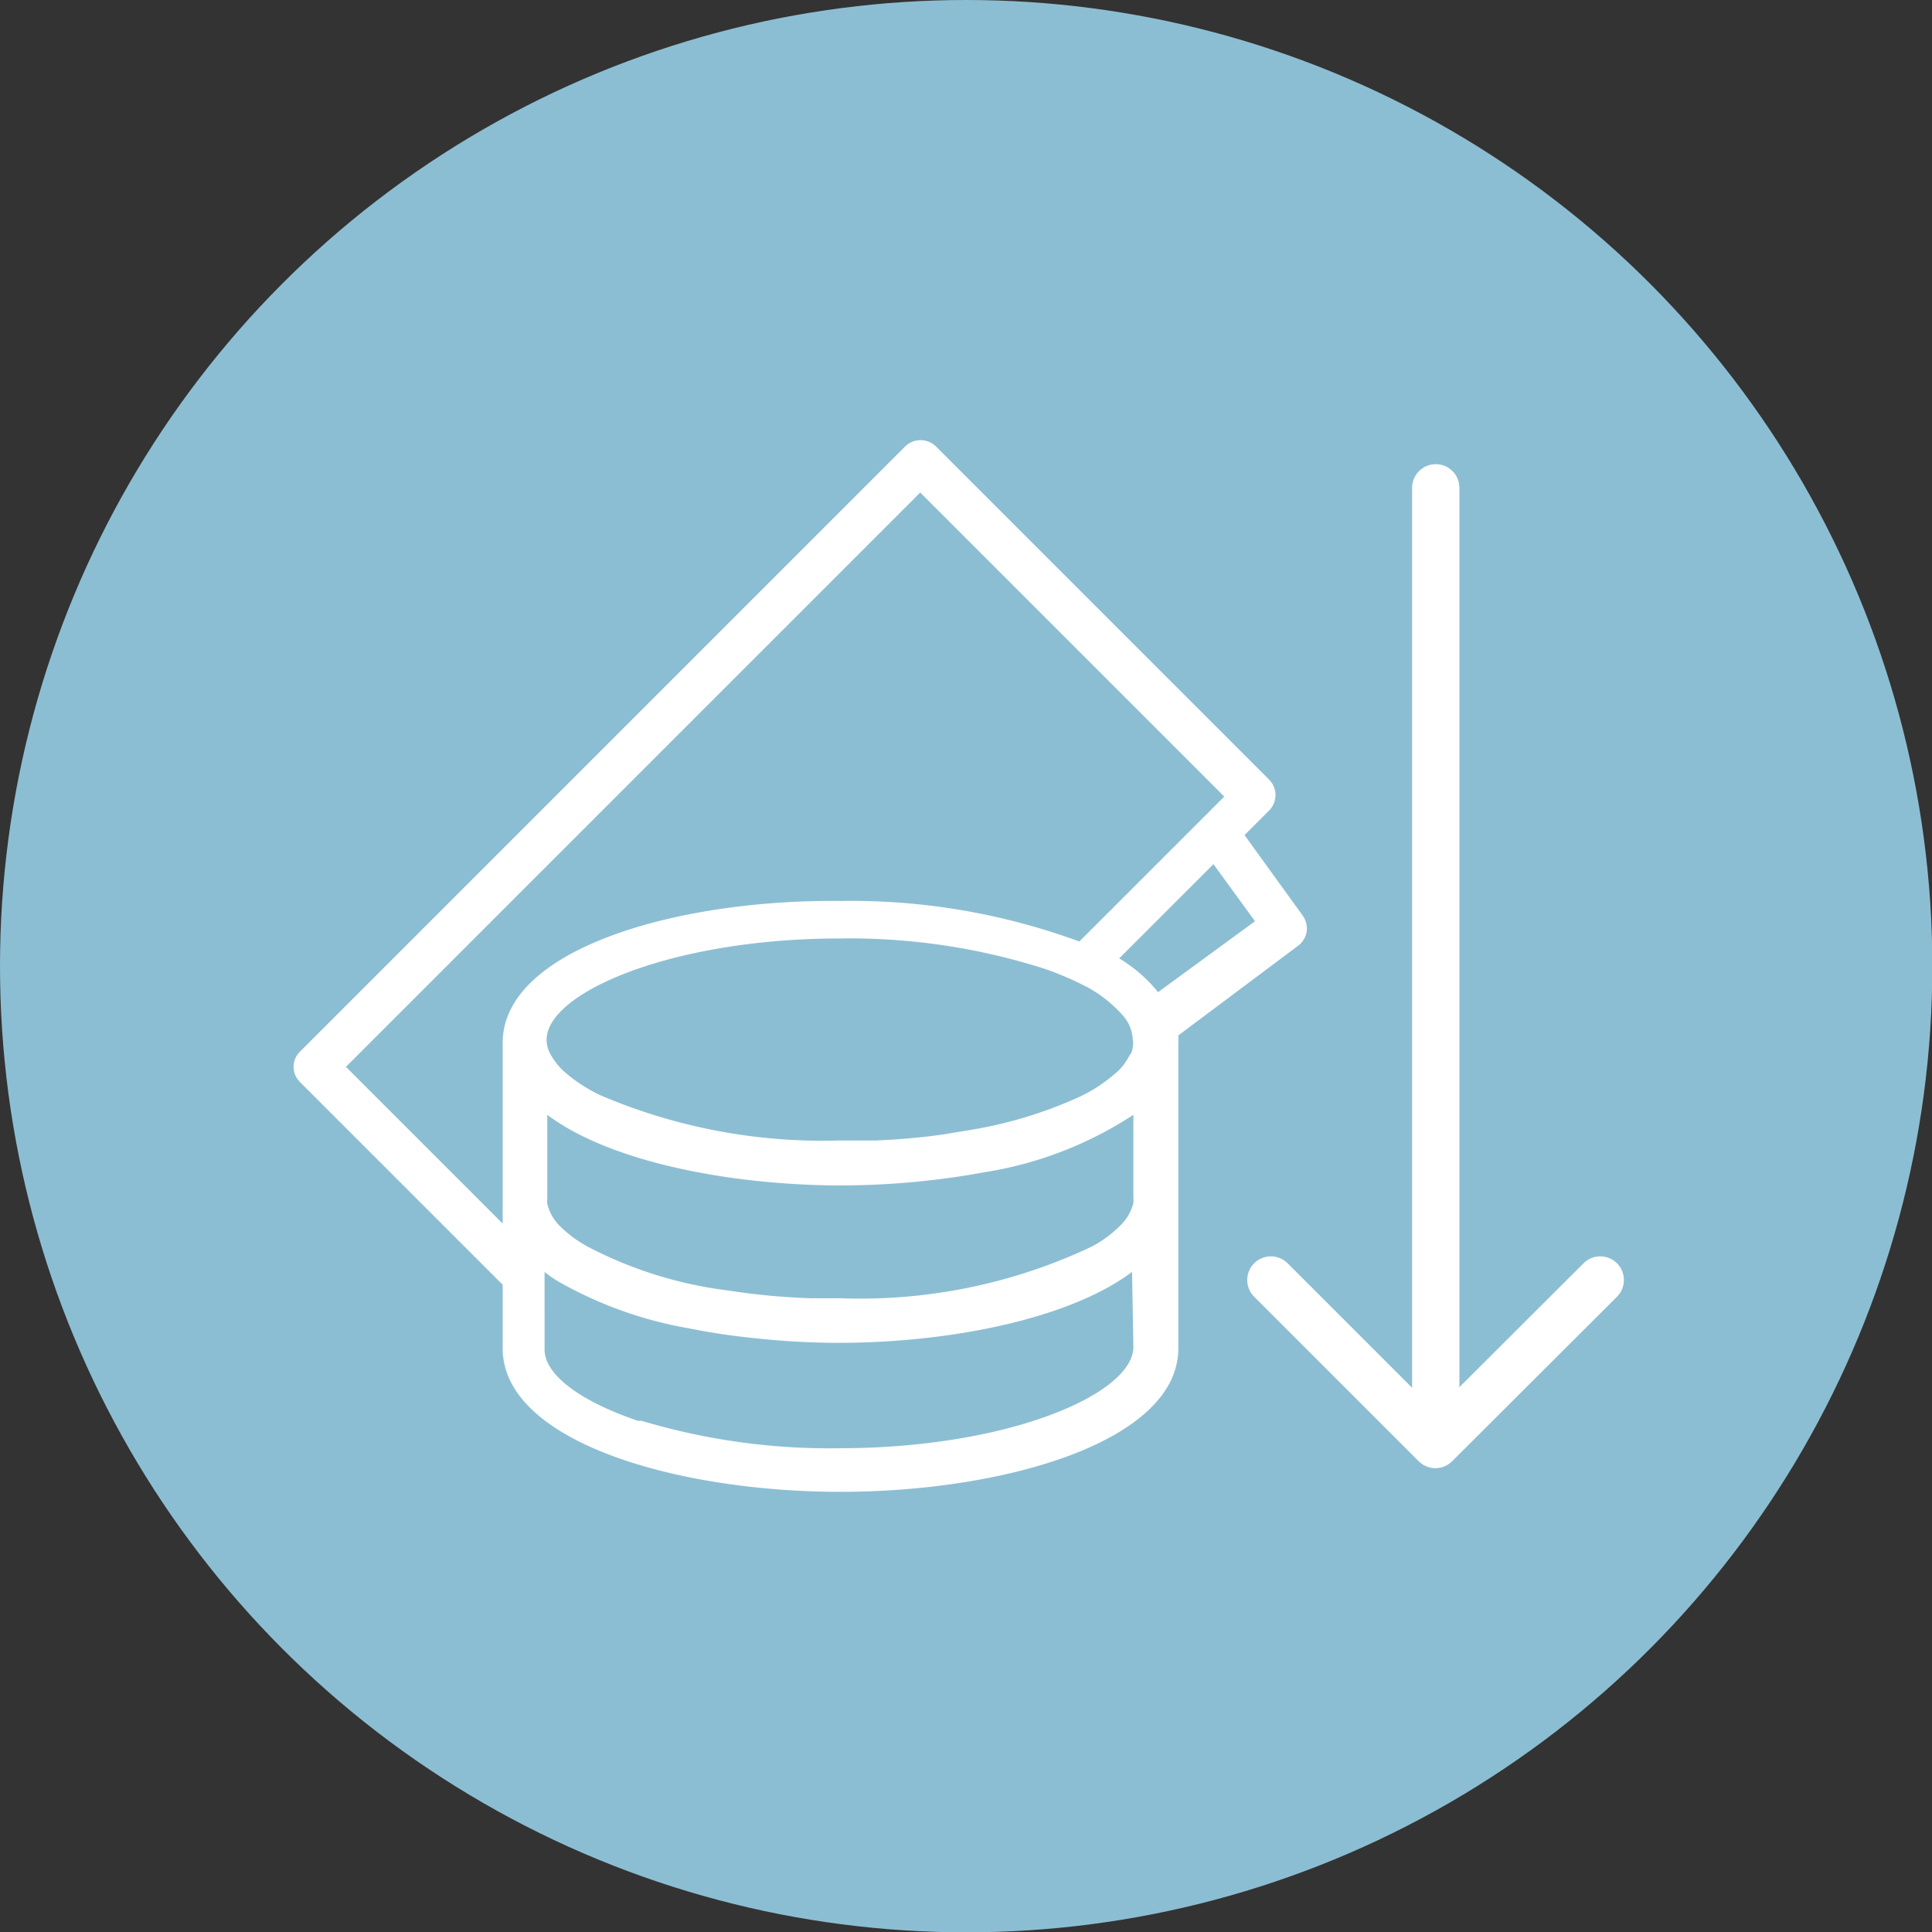
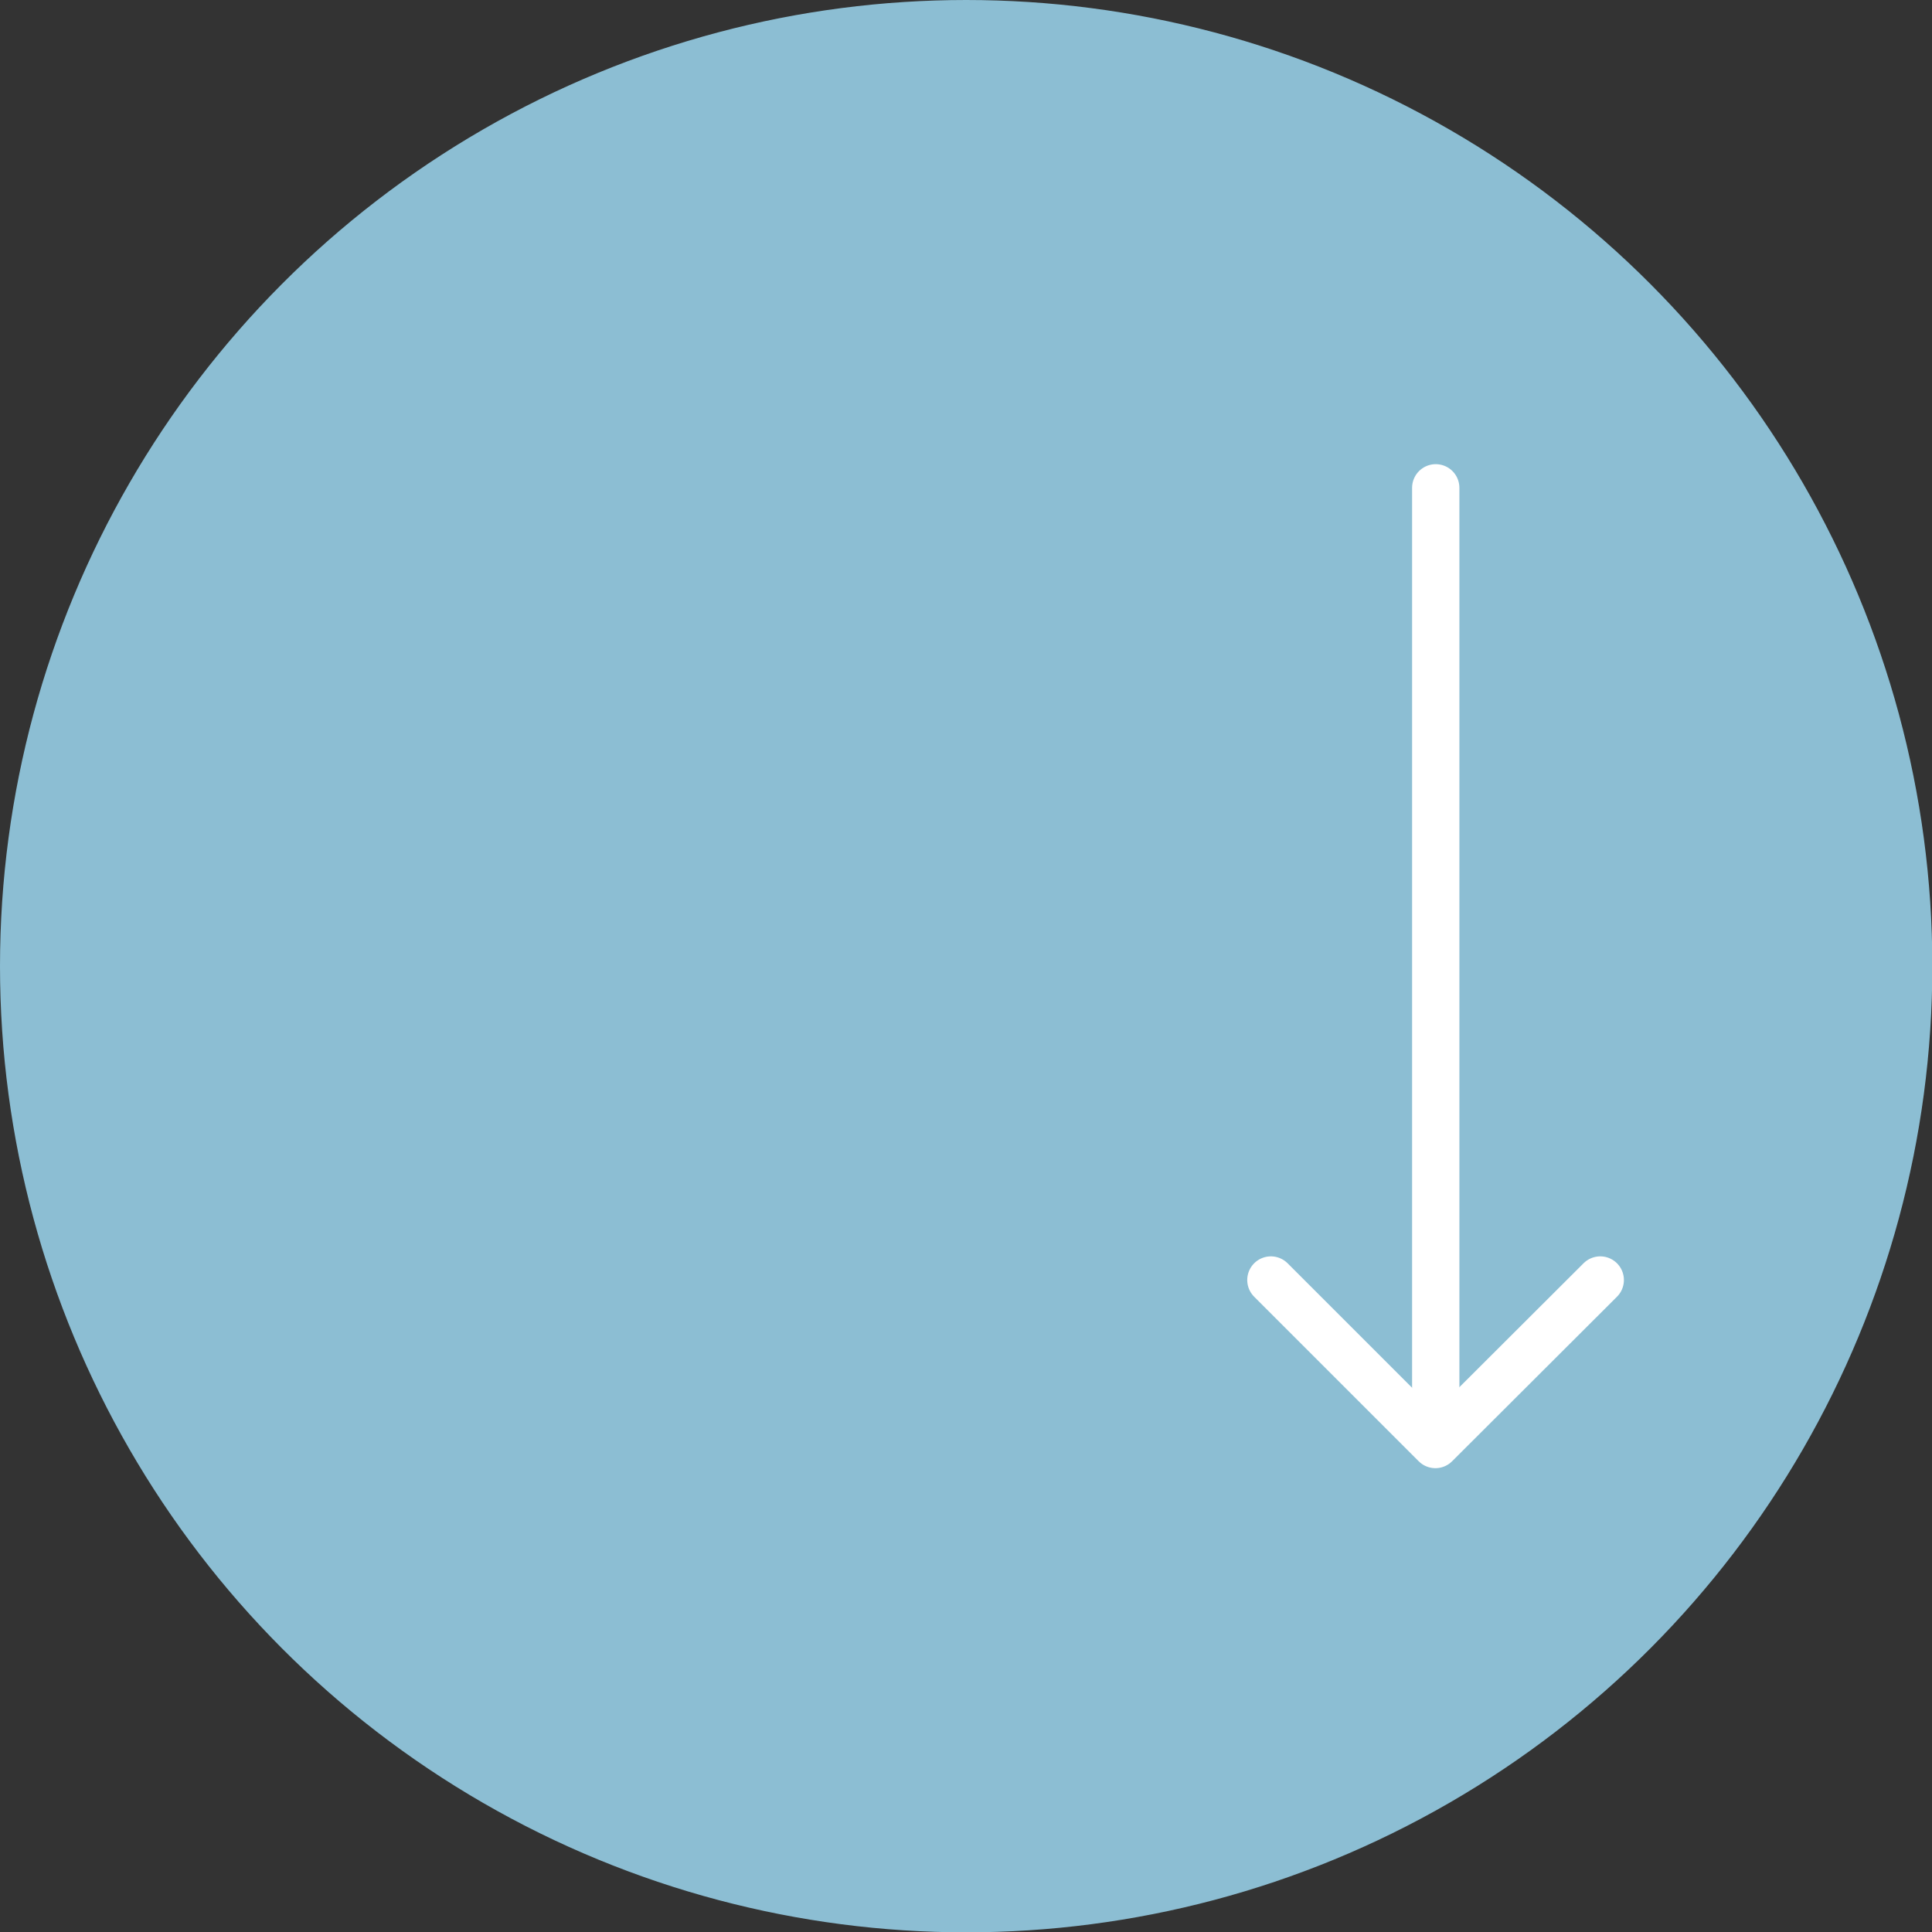
<svg xmlns="http://www.w3.org/2000/svg" viewBox="0 0 57.19 57.19">
  <rect x="0" y="0" width="57.19" height="57.19" fill="#333333" stroke="none" />
  <defs>
    <style>.cls-1{fill:#8cbed3;stroke:#8cbed3;stroke-miterlimit:10;stroke-width:0.5px;}.cls-2{fill:#fff;}.cls-3{fill:none;stroke:#fff;stroke-linecap:round;stroke-linejoin:round;stroke-width:1.4px;}</style>
  </defs>
  <title>m-icon</title>
  <g id="テキスト">
    <circle class="cls-1" cx="28.6" cy="28.6" r="28.35" />
-     <path class="cls-2" d="M38.68,27.58a.68.68,0,0,0-.12-.48s-1.15-1.59-1.72-2.38l.73-.73a.65.65,0,0,0,0-.91L27.7,13.21a.65.65,0,0,0-.9,0L8.88,31.13a.63.63,0,0,0,0,.9l6,6v1.88c0,2.76,5.14,4.25,10,4.25s10-1.49,10-4.25v-9a2.3,2.3,0,0,0,0-.26L38.42,28A.67.67,0,0,0,38.68,27.58Zm-23.8,3.29v5.35l-4.64-4.64,17-17,9,9-4.29,4.29a19.59,19.59,0,0,0-7.08-1.2C20,26.62,14.88,28.11,14.88,30.87Zm18.67,9c0,1.4-3.72,3-8.7,3A19.37,19.37,0,0,1,19,42.06l-.11,0c-1.72-.58-2.77-1.37-2.77-2.11V37.65a3.23,3.23,0,0,0,.47.32,11.92,11.92,0,0,0,3.8,1.35,19.46,19.46,0,0,0,1.93.29,23,23,0,0,0,2.49.14c3.37,0,6.88-.73,8.7-2.1Zm0-4.42a.88.88,0,0,1,0,.16,1.39,1.39,0,0,1-.36.64,3.55,3.55,0,0,1-.85.64,16,16,0,0,1-7.47,1.54l-.88,0a20.23,20.23,0,0,1-2.44-.23,12.18,12.18,0,0,1-4.14-1.29,3.63,3.63,0,0,1-.86-.64,1.37,1.37,0,0,1-.35-.64.88.88,0,0,1,0-.16V33c1.78,1.34,5.17,2.05,8.47,2.09h.22a23.65,23.65,0,0,0,4.25-.39A11.22,11.22,0,0,0,33.55,33Zm-.09-4.26a1.71,1.71,0,0,1-.51.64,4.51,4.51,0,0,1-1,.64,12.78,12.78,0,0,1-3.36,1l-.66.11c-.63.09-1.29.15-2,.18q-.53,0-1.08,0a16.73,16.73,0,0,1-7.08-1.34,4.6,4.6,0,0,1-1-.64,1.94,1.94,0,0,1-.51-.64.94.94,0,0,1-.08-.36c0-1.4,3.72-3,8.69-3a18.94,18.94,0,0,1,6.09.91,9.48,9.48,0,0,1,1.26.55,3.86,3.86,0,0,1,1,.8,1.14,1.14,0,0,1,.31.71A.8.8,0,0,1,33.46,31.23Zm.82-1.82a4.33,4.33,0,0,0-1.15-1l2.79-2.79,1.23,1.69Z" />
    <line class="cls-3" x1="42.5" y1="42.62" x2="42.5" y2="14.44" />
    <polyline class="cls-3" points="47.37 37.89 42.49 42.76 37.62 37.89" />
  </g>
</svg>